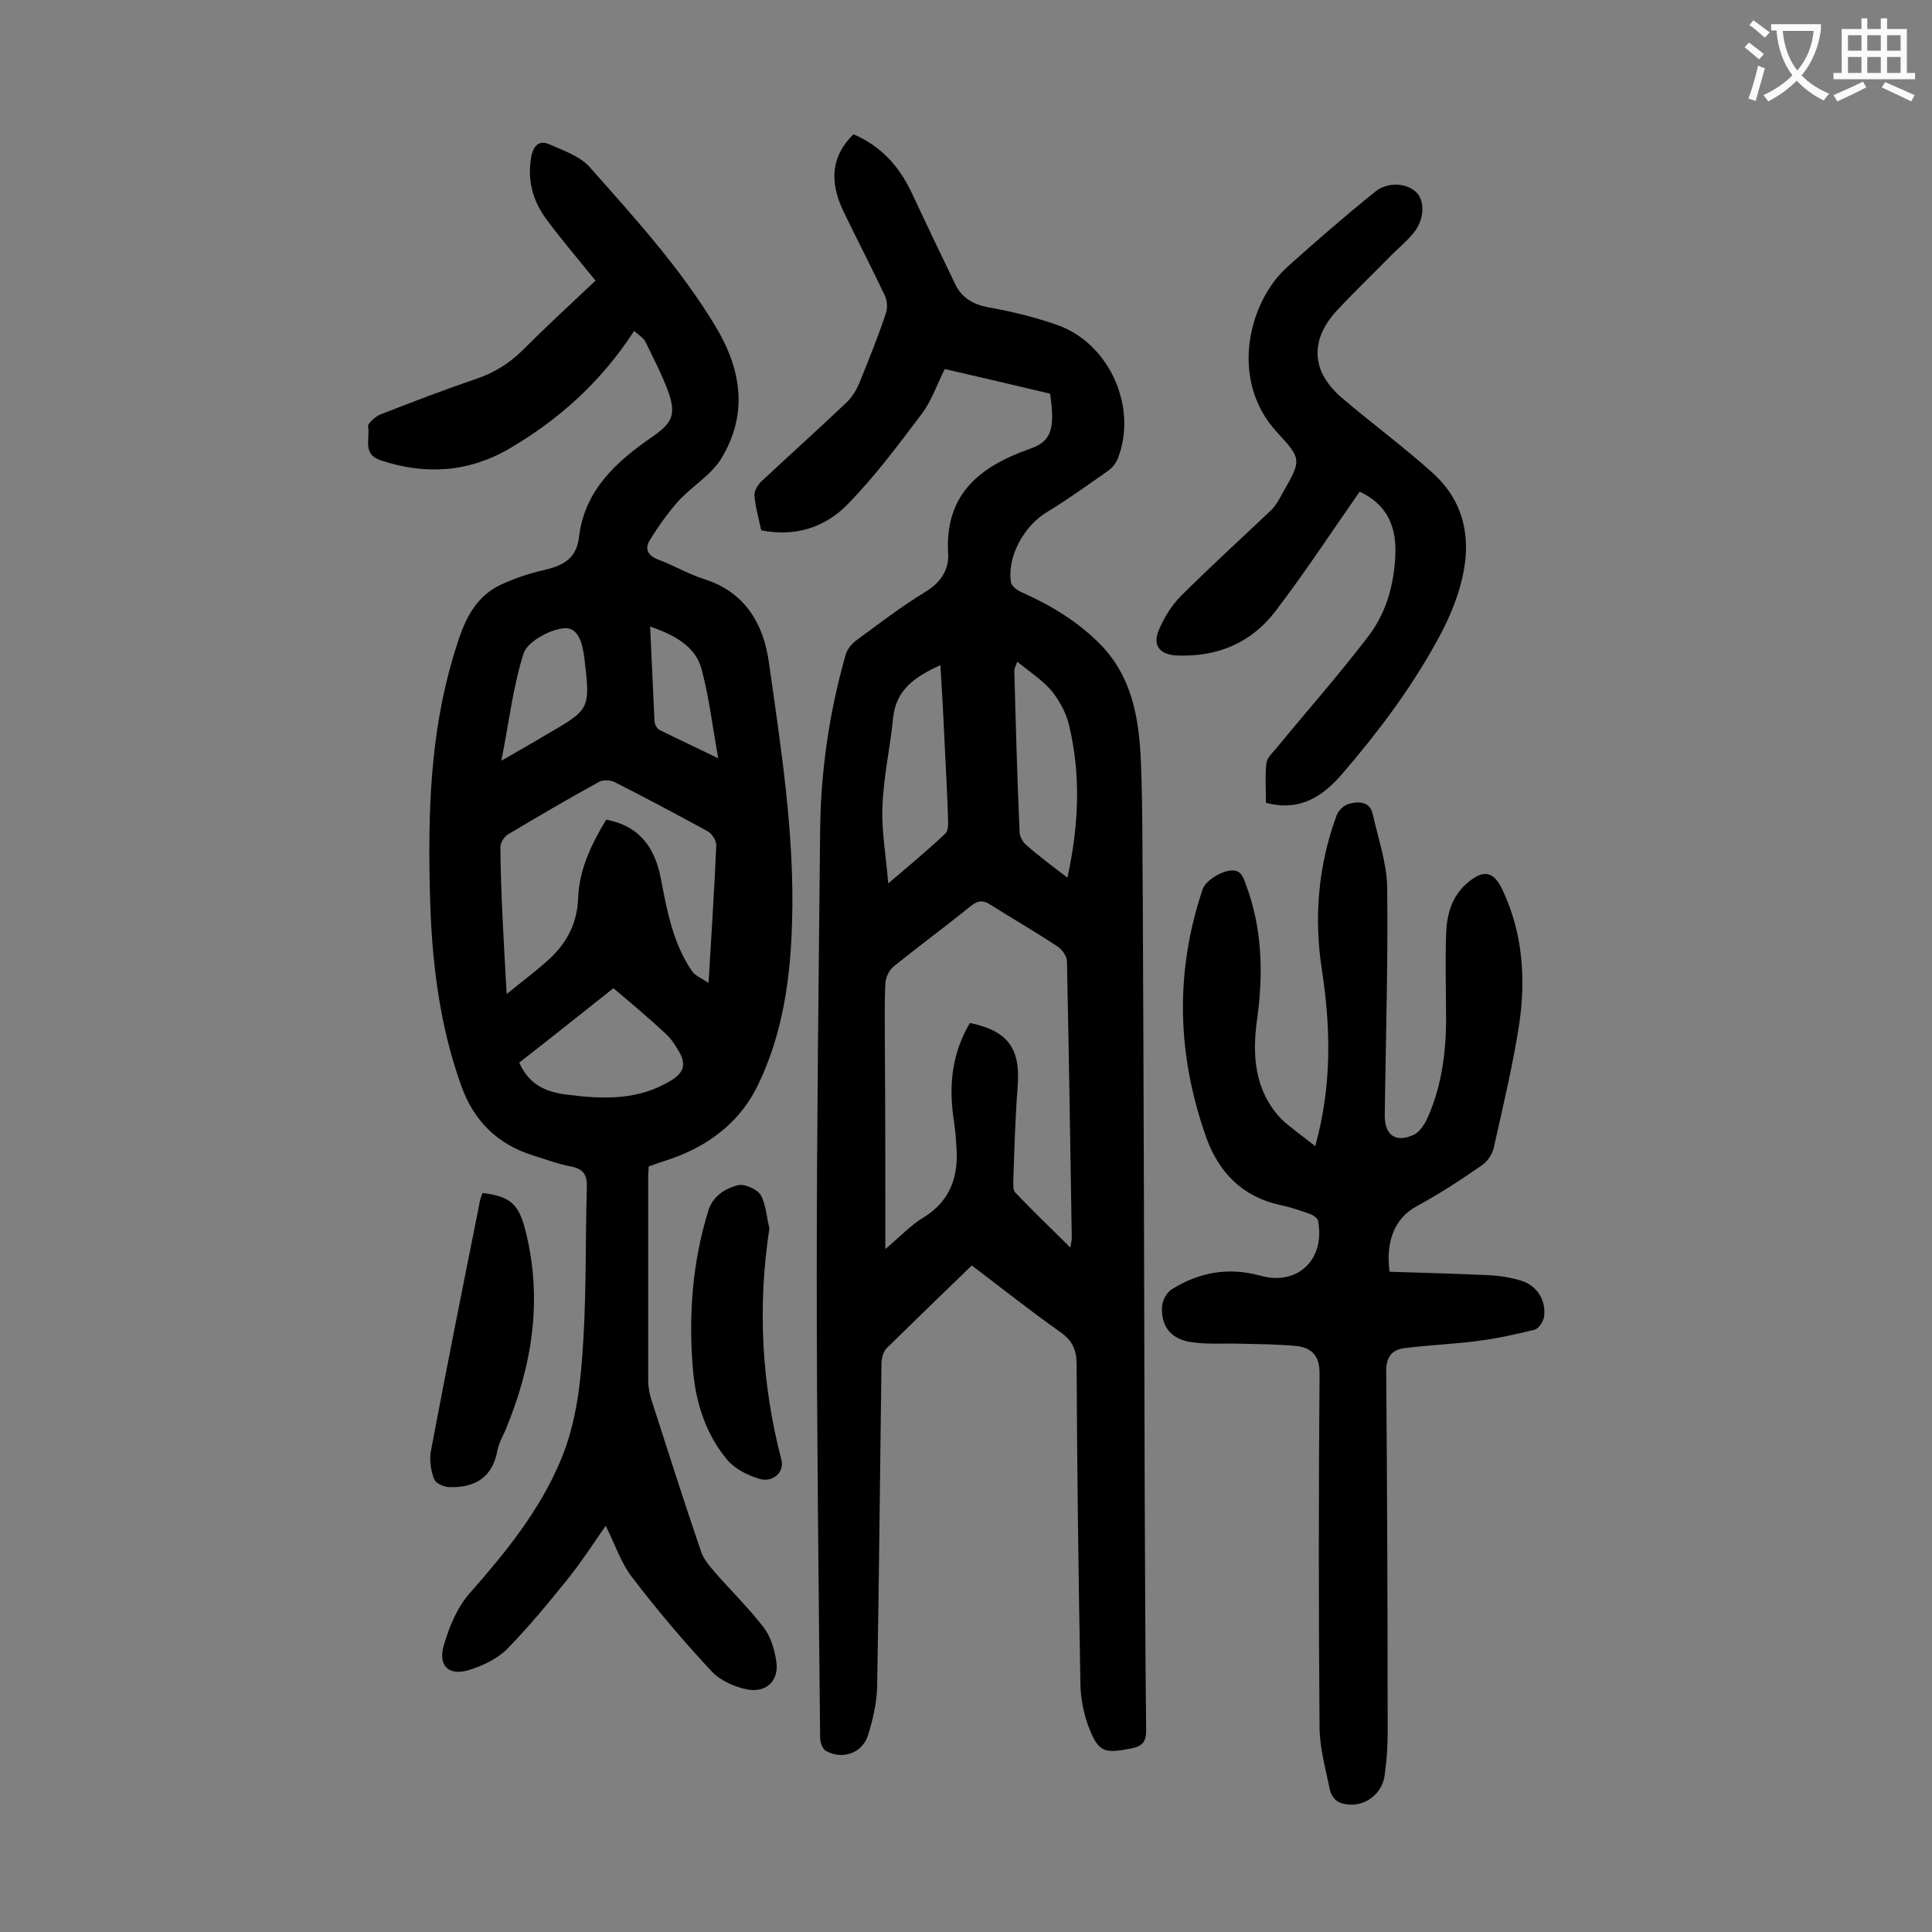
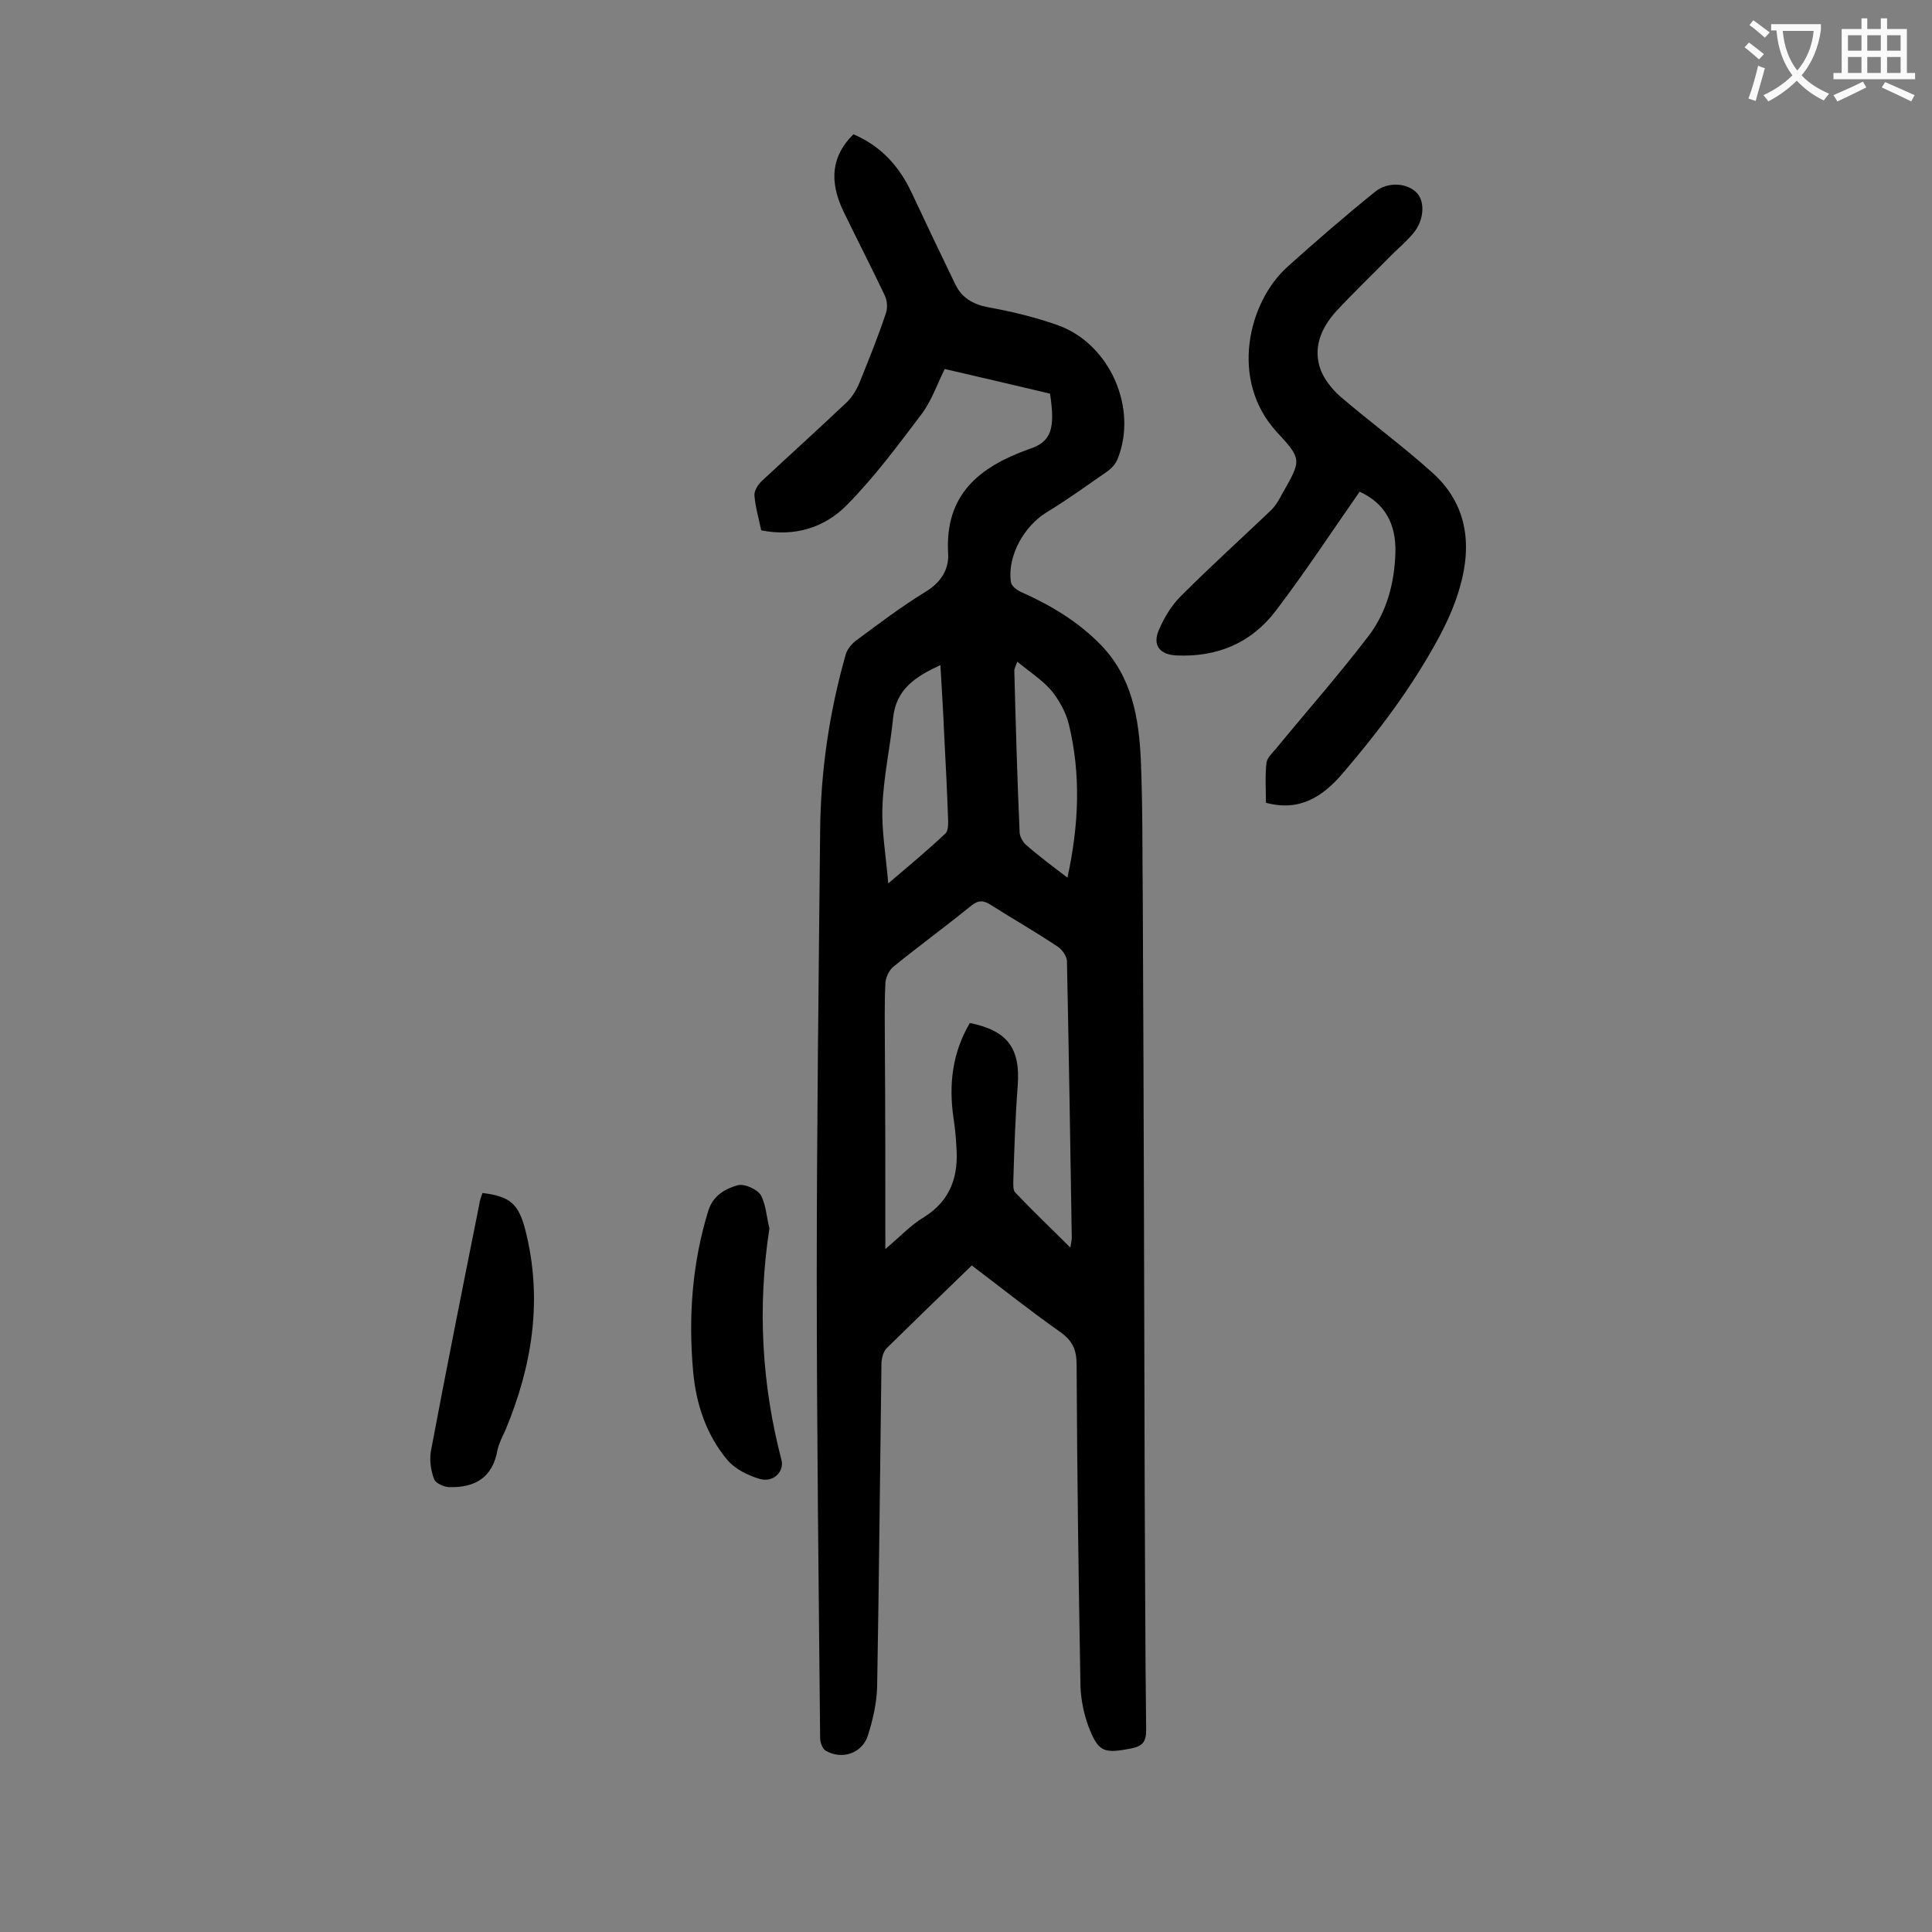
<svg xmlns="http://www.w3.org/2000/svg" enable-background="new 0 0 400 400" viewBox="0 0 400 400">
  <rect x="0" y="0" width="400" height="400" fill="#808080" stroke="none" />
  <g fill="#000001">
    <path d="m217.4 81.5c-7.2-1.7-14.4-3.4-21.8-5.1-1.6 3.2-2.7 6.5-4.7 9.2-4.9 6.5-9.8 13.1-15.5 18.9-4.6 4.7-10.8 6.7-17.8 5.3-.5-2.4-1.2-4.8-1.4-7.2-.1-.9.7-2.2 1.4-2.9 5.9-5.5 11.9-10.9 17.8-16.5 1.1-1.1 2-2.6 2.6-4.1 1.9-4.7 3.8-9.4 5.4-14.2.4-1.1.3-2.6-.2-3.7-2.8-5.9-5.8-11.7-8.6-17.5-3-6.3-2.4-11.5 2.1-15.9 5.6 2.4 9.4 6.5 12 12 3 6.4 6 12.7 9.1 19.1 1.3 2.7 3.6 4.1 6.7 4.7 5 .9 10 2.1 14.7 3.8 10.6 3.9 16.4 17.1 12.2 27.6-.4 1-1.2 1.9-2 2.5-4.2 2.9-8.3 5.9-12.6 8.5-4.7 2.8-8.3 9.1-7.5 14.5.1.9 1.4 1.8 2.4 2.2 6 2.7 11.5 6 16.2 10.8 6.5 6.7 7.9 15.2 8.3 23.9.4 9.7.3 19.4.4 29.2.2 41 .3 82 .4 123.1.1 16.1.1 32.3.3 48.4 0 2.4-.6 3.4-3.1 3.9-5.7 1.1-6.8.8-8.9-4.7-.9-2.5-1.5-5.4-1.6-8.1-.4-22.2-.7-44.4-.8-66.7 0-3.1-.9-5-3.5-6.8-6.1-4.3-12-9-18.2-13.7-5.9 5.7-11.8 11.4-17.6 17.1-.7.7-1 1.9-1.1 2.9-.3 22.4-.5 44.9-.9 67.3-.1 3.4-.9 6.8-1.9 10-1.2 3.7-5.3 5.1-8.7 3.2-.7-.4-1.2-1.7-1.2-2.7-.3-31.8-.7-63.7-.7-95.5 0-30.7.4-61.5.7-92.2.1-12.4 1.9-24.7 5.3-36.6.3-1.1 1.3-2.3 2.3-3 4.6-3.4 9.2-6.9 14.1-9.9 3.2-1.9 5-4.6 4.8-8-.7-12.2 6.4-17.9 16.7-21.6 4.7-1.5 5.5-4.2 4.4-11.5zm-34.1 177.1c3.1-2.6 5.3-5 8-6.6 5.6-3.5 7.2-8.6 6.7-14.7-.1-2-.3-4-.6-5.9-1-7-.2-13.5 3.4-19.6 7.9 1.6 10.5 5.3 9.9 13.1-.5 6.5-.7 13-.9 19.5 0 .9-.1 2 .4 2.5 3.6 3.8 7.4 7.4 11.4 11.4.2-1.2.3-1.6.3-2-.3-19.1-.6-38.2-1-57.3 0-1-1-2.4-1.9-3-4.5-3-9.2-5.7-13.8-8.6-1.5-1-2.6-1.1-4.1.1-5.3 4.3-10.9 8.4-16.2 12.7-.9.8-1.6 2.3-1.6 3.6-.2 4.2-.1 8.4-.1 12.6.1 13.6.1 27.4.1 42.2zm.6-75.7c4.6-3.9 8.3-7 11.8-10.3.6-.5.6-1.8.6-2.7-.2-5.9-.5-11.7-.8-17.5-.2-4.8-.5-9.6-.8-14.7-5.2 2.4-9.2 5-9.8 11-.6 6.1-2 12.2-2.2 18.4-.2 4.8.7 9.8 1.2 15.8zm37.1-1.2c2.4-11 2.8-21.4.3-31.7-.6-2.5-2-5-3.6-7-1.9-2.2-4.5-3.9-7.1-6-.4 1.2-.6 1.5-.6 1.8.3 11.2.6 22.3 1.1 33.5 0 .8.6 1.9 1.2 2.5 2.6 2.3 5.4 4.4 8.7 6.9z" />
-     <path d="m131.3 68.5c-6.8 10.5-15.5 18.3-25.7 24.3-8.5 5-17.5 5.6-26.8 2.5-3.9-1.3-2.1-4.6-2.6-7-.1-.6 1.5-2.1 2.6-2.5 6.6-2.6 13.2-5.1 19.9-7.4 3.5-1.2 6.5-3 9.2-5.6 5-5 10.2-9.8 15.4-14.7-3.4-4.2-6.9-8.3-10.1-12.6-2.9-3.9-4.1-8.2-3.2-13.1.5-2.5 1.8-3.4 3.8-2.5 2.9 1.3 6.2 2.4 8.2 4.6 9.3 10.5 18.8 20.9 26.1 33 5.5 9.1 6.8 18.3 1.2 27.5-2.1 3.4-6.1 5.7-8.9 8.8-2.2 2.5-4.2 5.3-5.9 8.1-1.1 1.8-.3 3.2 1.9 4 3.2 1.2 6.2 3 9.4 4 8.5 2.7 12.3 9.3 13.4 17.3 2.5 17.7 5.3 35.4 4.8 53.4-.3 11.8-1.9 23.4-7.1 34.1-3.4 7-9.1 11.7-16.3 14.6-2 .8-4.2 1.4-6.3 2.2 0 .8-.1 1.4-.1 2.1v42.1c0 1.3.2 2.6.6 3.9 3.4 10.5 6.7 21 10.3 31.5.5 1.6 1.7 3 2.8 4.3 3.3 3.8 7 7.4 10.1 11.4 1.5 1.9 2.3 4.5 2.7 7 .7 4-1.9 6.7-5.9 6-2.6-.5-5.6-1.8-7.4-3.7-5.8-6.2-11.3-12.7-16.5-19.5-2.4-3.1-3.6-7-5.5-10.7-2.5 3.6-4.9 7.3-7.6 10.7-4.1 5.1-8.2 10.1-12.8 14.8-2 2-4.9 3.4-7.7 4.3-4.3 1.4-6.7-.7-5.4-5.1 1.1-3.8 2.8-7.9 5.4-10.8 7.4-8.4 14.4-17 18.8-27.5 3.4-8.1 4.2-16.7 4.7-25.3.6-10.4.4-20.8.7-31.2.1-2.5-.7-3.8-3.3-4.3-2.7-.5-5.3-1.5-7.9-2.3-7.3-2.3-12.2-7.1-14.8-14.4-4.7-13.1-6.2-26.6-6.5-40.4-.4-16.3.1-32.5 4.8-48.3 1.8-6 3.6-12 9.8-15 2.8-1.3 5.7-2.3 8.7-3 4-.9 7.1-2.2 7.6-7.1 1.2-9.6 7.8-15.5 15.2-20.6 3.9-2.7 4.9-4.4 3.4-8.9-1.3-3.7-3.2-7.3-4.9-10.8-.5-.9-1.4-1.3-2.3-2.2zm-26.4 137.3c3.1-2.5 5.6-4.4 8-6.5 4.1-3.5 6.6-7.7 6.8-13.4.2-5.9 2.8-11.2 5.8-16.2 7 1.3 10.1 5.9 11.3 12.1 1.3 6.7 2.5 13.5 6.5 19.3.6.9 1.9 1.4 3.4 2.4.6-10.2 1.2-19.3 1.6-28.5 0-1-.9-2.4-1.8-2.9-6.4-3.5-12.8-6.9-19.3-10.2-.9-.4-2.4-.5-3.2 0-6.4 3.5-12.7 7.2-18.9 10.9-.8.5-1.6 1.9-1.5 2.8.1 9.8.7 19.5 1.3 30.2zm22.1-1.2c-6.8 5.4-13.2 10.5-19.5 15.4 2 4.5 5.3 6 9.6 6.6 7.7 1 15.1 1.3 22-3 2.4-1.5 2.9-3.2 1.7-5.5-.8-1.4-1.7-2.9-2.9-4-3.4-3.2-7.1-6.3-10.9-9.5zm-23.2-47.1c3.6-2.1 6.5-3.7 9.3-5.4 9.2-5.3 9.1-5.3 7.9-15.8-.4-3-1.2-6.7-4.5-6.2-3 .4-7.3 2.8-8.1 5.2-2.2 6.9-3 14.2-4.6 22.2zm44.9-.5c-1.2-6.7-1.9-12.6-3.4-18.3-1.3-5-5.7-7.2-10.7-9 .3 6.8.6 13.2.9 19.5 0 .7.5 1.6 1 1.9 3.8 1.9 7.5 3.6 12.2 5.9z" />
-     <path d="m272.3 237.3c3.5-12.6 3.2-24.5 1.4-36.4-1.7-10.9-.8-21.6 3-32 .4-1.1 1.6-2.3 2.7-2.5 1.9-.5 4.2-.5 4.8 2.1 1.1 5 2.9 10.1 3 15.1.2 15.7-.3 31.4-.5 47.1-.1 4.4 2.3 6 6.1 4.2 1-.5 1.9-1.8 2.5-2.9 3-6.4 4-13.3 4.1-20.3 0-6.1-.2-12.2 0-18.2.1-4 1.1-7.9 4.4-10.7 3.4-2.9 5.5-2.4 7.3 1.5 4.1 8.7 4.8 18 3.5 27.3-1.3 8.7-3.4 17.3-5.3 25.9-.3 1.5-1.4 3.1-2.7 3.9-4.3 3-8.8 5.9-13.4 8.4-4.2 2.3-6.4 6.9-5.5 13.5 6.7.2 13.5.4 20.3.7 2.4.1 4.9.5 7.1 1.2 3.1 1 5 4 4.6 7.3-.1 1-1.1 2.6-2 2.8-4 1-8.1 1.9-12.3 2.4-4.8.6-9.7.8-14.5 1.4-2.6.3-3.9 1.7-3.9 4.7.2 25 .3 50 .3 75 0 2.9-.2 5.7-.6 8.6-.5 4.5-5.1 7.4-9.3 5.8-.9-.3-1.8-1.5-2-2.4-.9-4.3-2.1-8.6-2.2-12.9-.2-24.5-.2-49.1 0-73.6 0-3.6-1.6-5.2-4.6-5.6-3.9-.4-7.9-.4-11.9-.5-3.5-.1-7.1.2-10.5-.4-3.9-.7-5.9-3.4-5.6-7.4.1-1.2.9-2.7 1.9-3.4 5.7-3.6 11.8-4.7 18.4-2.9 7.7 2.2 13.5-3.3 12-11.3-.1-.6-1.1-1.3-1.8-1.5-2-.7-4-1.4-6-1.8-7.9-1.7-12.8-6.8-15.4-14.1-6-17-6.5-34.1-.7-51.3.7-2.1 5.2-4.6 7.2-3.7.8.3 1.4 1.6 1.7 2.6 3.4 9 3.7 18.3 2.4 27.8-1.1 7.6-.6 14.9 4.9 20.8 2.1 2 4.5 3.6 7.1 5.7z" />
    <path d="m281.5 101.8c-5.8 8.3-11.3 16.7-17.4 24.7-5.1 6.7-12.2 9.6-20.6 9.2-3.4-.2-4.9-2.1-3.6-5.2 1.1-2.6 2.6-5.1 4.6-7.1 6.1-6.1 12.5-11.9 18.7-17.8 1-1 1.7-2.3 2.4-3.6 3.8-6.7 4-6.9-1.2-12.5-10-10.8-5.9-27.1 2.2-34.3 5.9-5.3 11.9-10.5 18.1-15.5 2.7-2.2 6.8-1.8 8.7.3 1.7 1.9 1.4 5.7-.8 8.3-1.4 1.7-3.1 3.1-4.7 4.7-3.8 3.9-7.7 7.6-11.4 11.6-3 3.4-4.7 7.4-3.1 11.9.8 2.1 2.4 4.1 4.1 5.6 6.3 5.4 13 10.3 19.1 15.8 7.1 6.4 8.2 14.7 5.7 23.5-1.1 4-2.9 7.9-4.9 11.5-5.4 9.8-12.1 18.7-19.4 27.2-4.1 4.8-8.9 8-15.9 6.1 0-2.7-.2-5.5.1-8.2.1-1 1.1-2 1.9-2.9 6.4-7.8 13.2-15.5 19.3-23.5 3.7-4.9 5.3-10.8 5.5-17.1s-2.4-10.4-7.4-12.7z" />
    <path d="m99.9 247c5.8.7 7.5 2.3 8.9 7.8 3.6 14.3 1.4 28-4.2 41.4-.6 1.3-1.3 2.6-1.6 4-1 5.7-4.6 7.8-9.9 7.7-1.1 0-2.9-.8-3.2-1.6-.7-1.8-1-3.9-.7-5.8 3.2-17 6.6-34 10-51 .1-.9.4-1.7.7-2.5z" />
    <path d="m159.3 254.3c-2.5 16.3-1.6 32.3 2.5 48 .6 2.4-1.7 4.7-4.5 3.9-2.4-.7-5-2-6.6-3.8-4.5-5.3-6.6-11.8-7.2-18.5-1-11.3-.2-22.5 3.2-33.4 1-3 3.5-4.4 6-5.1 1.4-.4 4 .8 4.8 2 1.1 2 1.2 4.6 1.8 6.9z" />
  </g>
  <path d="m362.1 8.8c1.1.8 2.1 1.6 3.1 2.4l-1 1.1c-1.3-1.1-2.3-2-3-2.5zm1.9 4.8c.5.2.9.4 1.4.5-.6 2.3-1.3 4.5-1.9 6.8l-1.5-.5c.8-2.1 1.4-4.3 2-6.8zm-1-9.4c1.3.9 2.4 1.8 3.4 2.5l-1 1.1c-1.4-1.2-2.4-2.1-3.2-2.6zm3.7 2.2v-1.4h10.3v1.2c-.5 3.6-1.8 6.8-4 9.4 1.5 1.6 3.4 2.8 5.7 3.8-.3.4-.7.8-1.1 1.4-2.3-1.1-4.1-2.5-5.6-4.1-1.6 1.6-3.6 3.1-5.9 4.3-.3-.5-.7-.9-1-1.3 2.4-1.1 4.4-2.5 6-4.1-1.9-2.5-3-5.6-3.3-9.3h-1.1zm8.8 0h-6.4c.3 3.3 1.3 6 3 8.2 2-2.3 3.1-5.1 3.4-8.2z" fill="#fafafb" />
  <path d="m385.3 3.8h1.3v2.2h2.8v-2.2h1.3v2.2h4.1v9.1h1.7v1.3h-16.9v-1.3h1.7v-9.1h4.1v-2.2zm.4 13.1.7 1.2c-1.8.9-3.8 1.9-6 2.9-.2-.4-.5-.8-.8-1.3 2.3-1 4.3-1.9 6.1-2.8zm-3.1-6.4h2.8v-3.2h-2.8zm0 4.6h2.8v-3.3h-2.8zm4-4.6h2.8v-3.2h-2.8zm0 4.6h2.8v-3.3h-2.8zm3.7 1.9c2.1.9 4.1 1.8 6.1 2.7l-.7 1.3c-2.2-1.1-4.2-2-6.1-2.9zm3.2-9.7h-2.8v3.2h2.8zm-2.8 7.8h2.8v-3.3h-2.8z" fill="#fafafb" />
</svg>